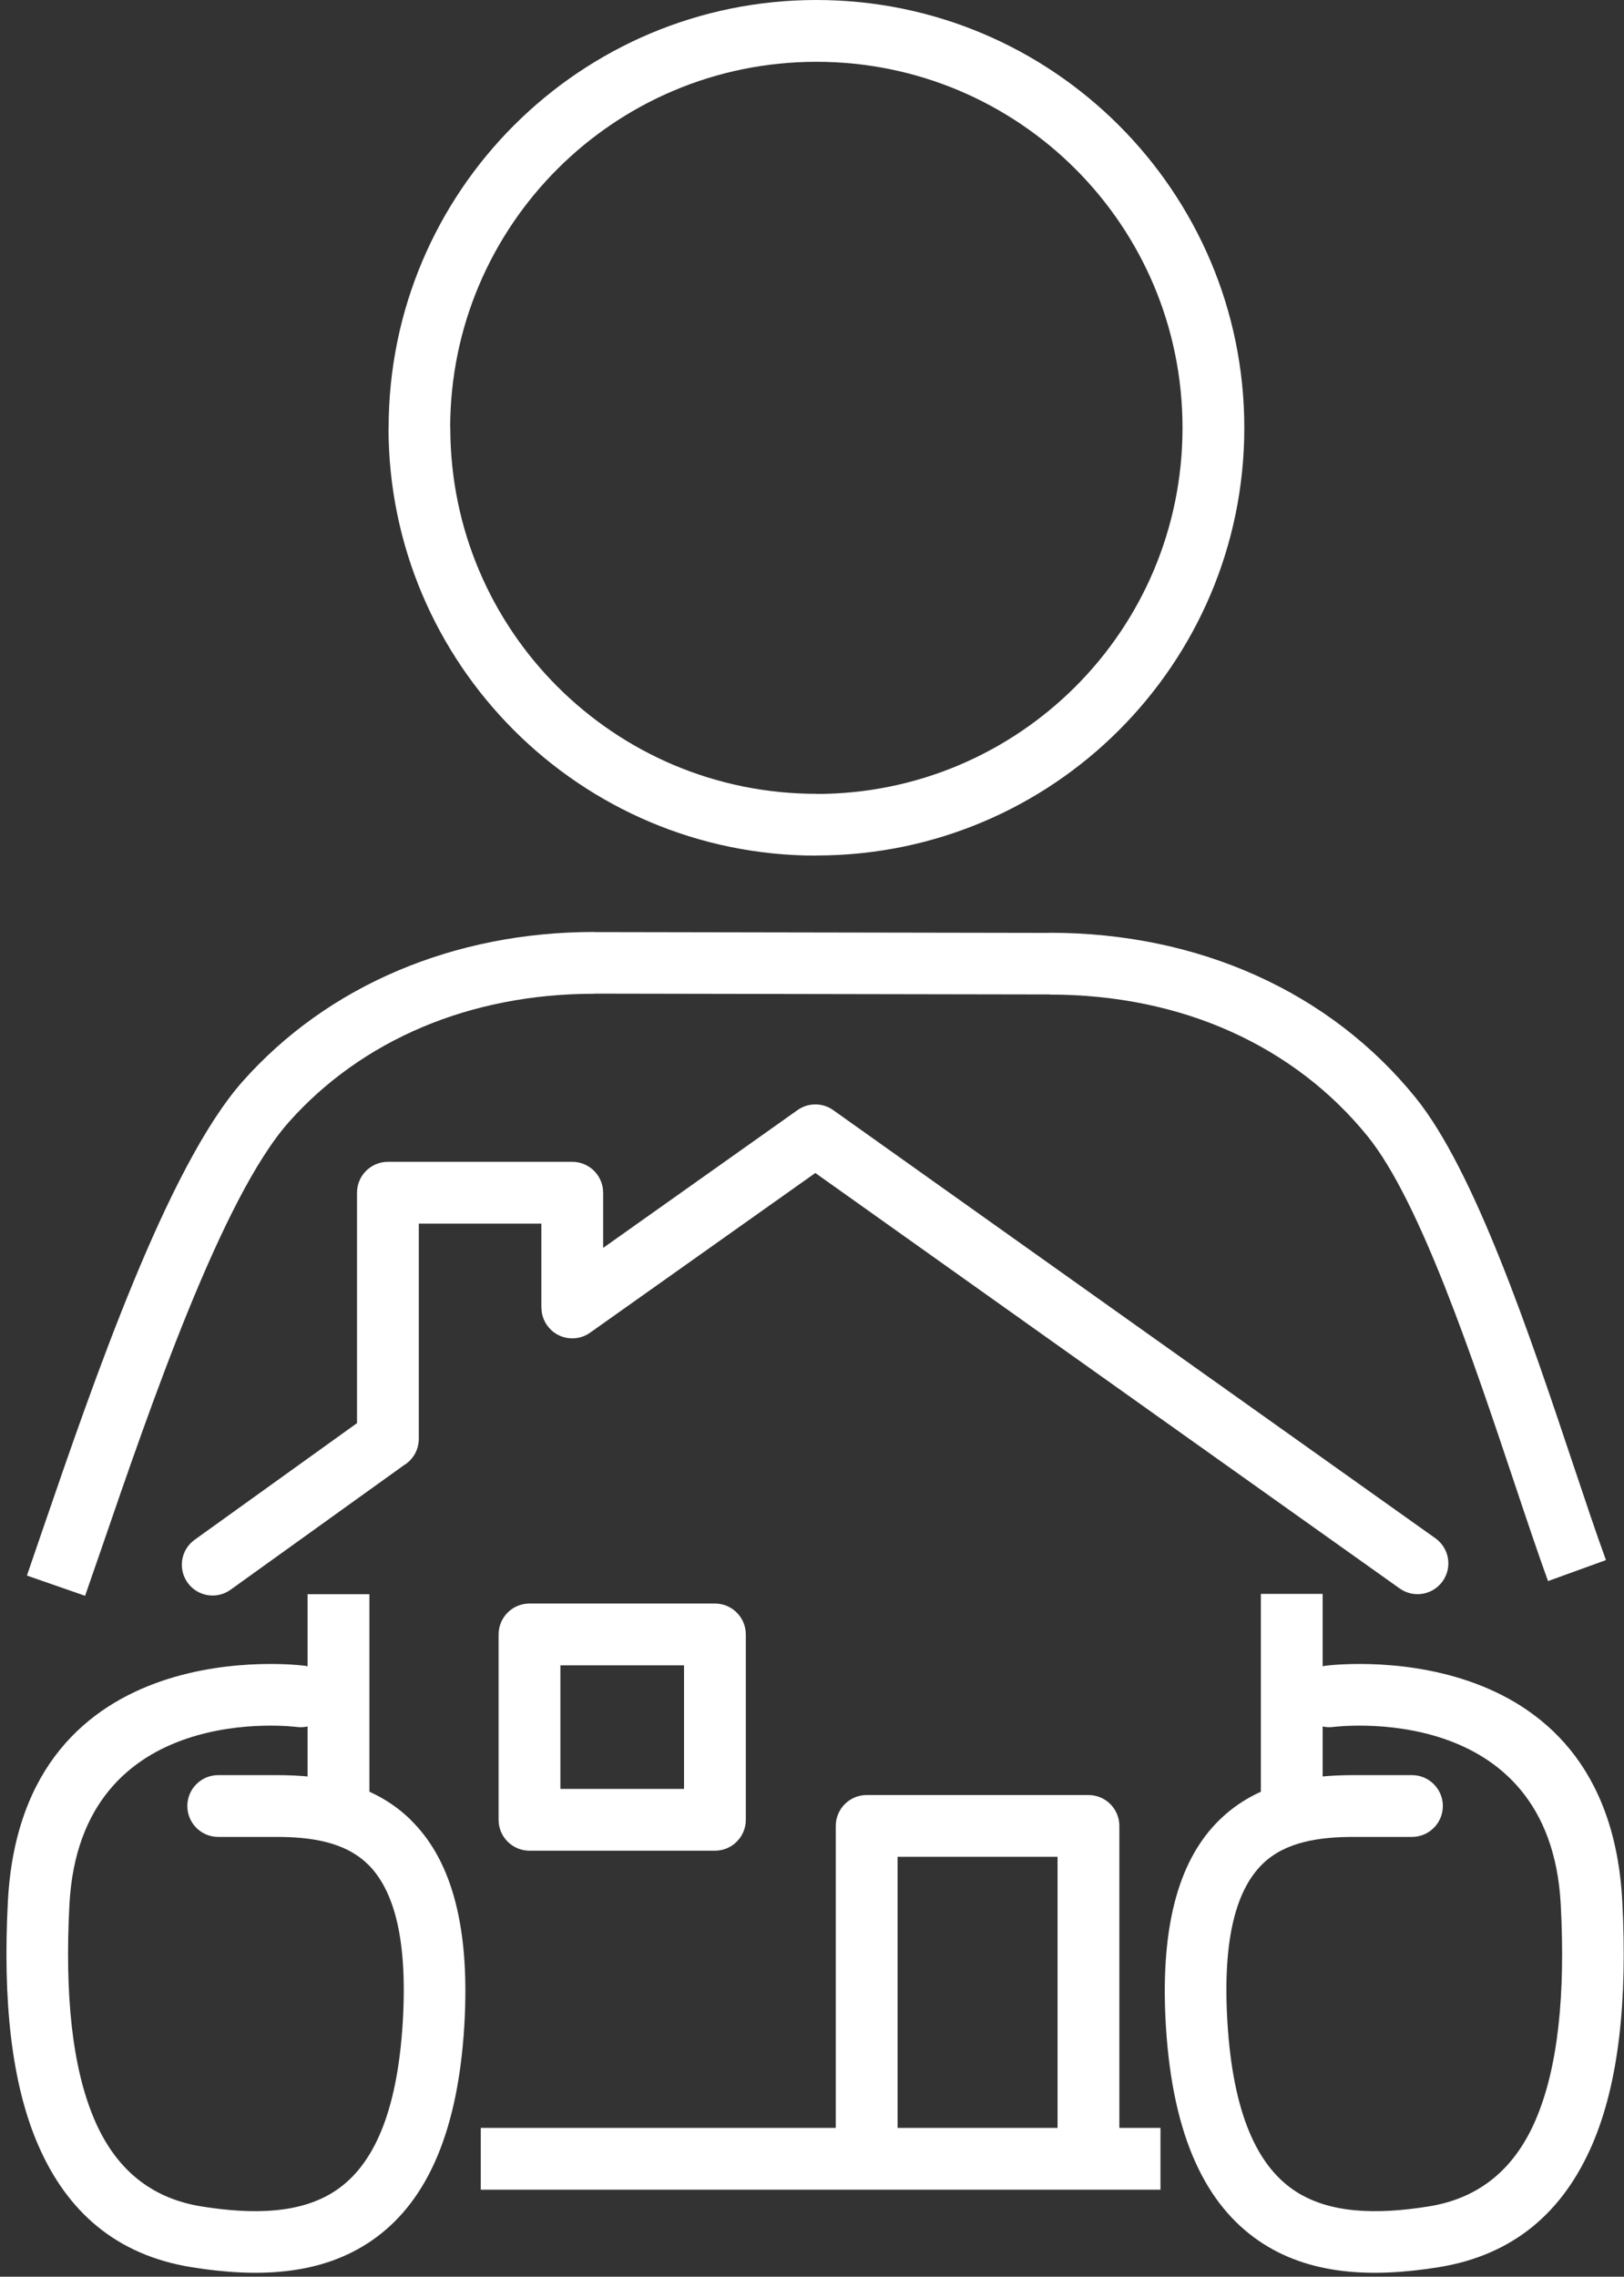
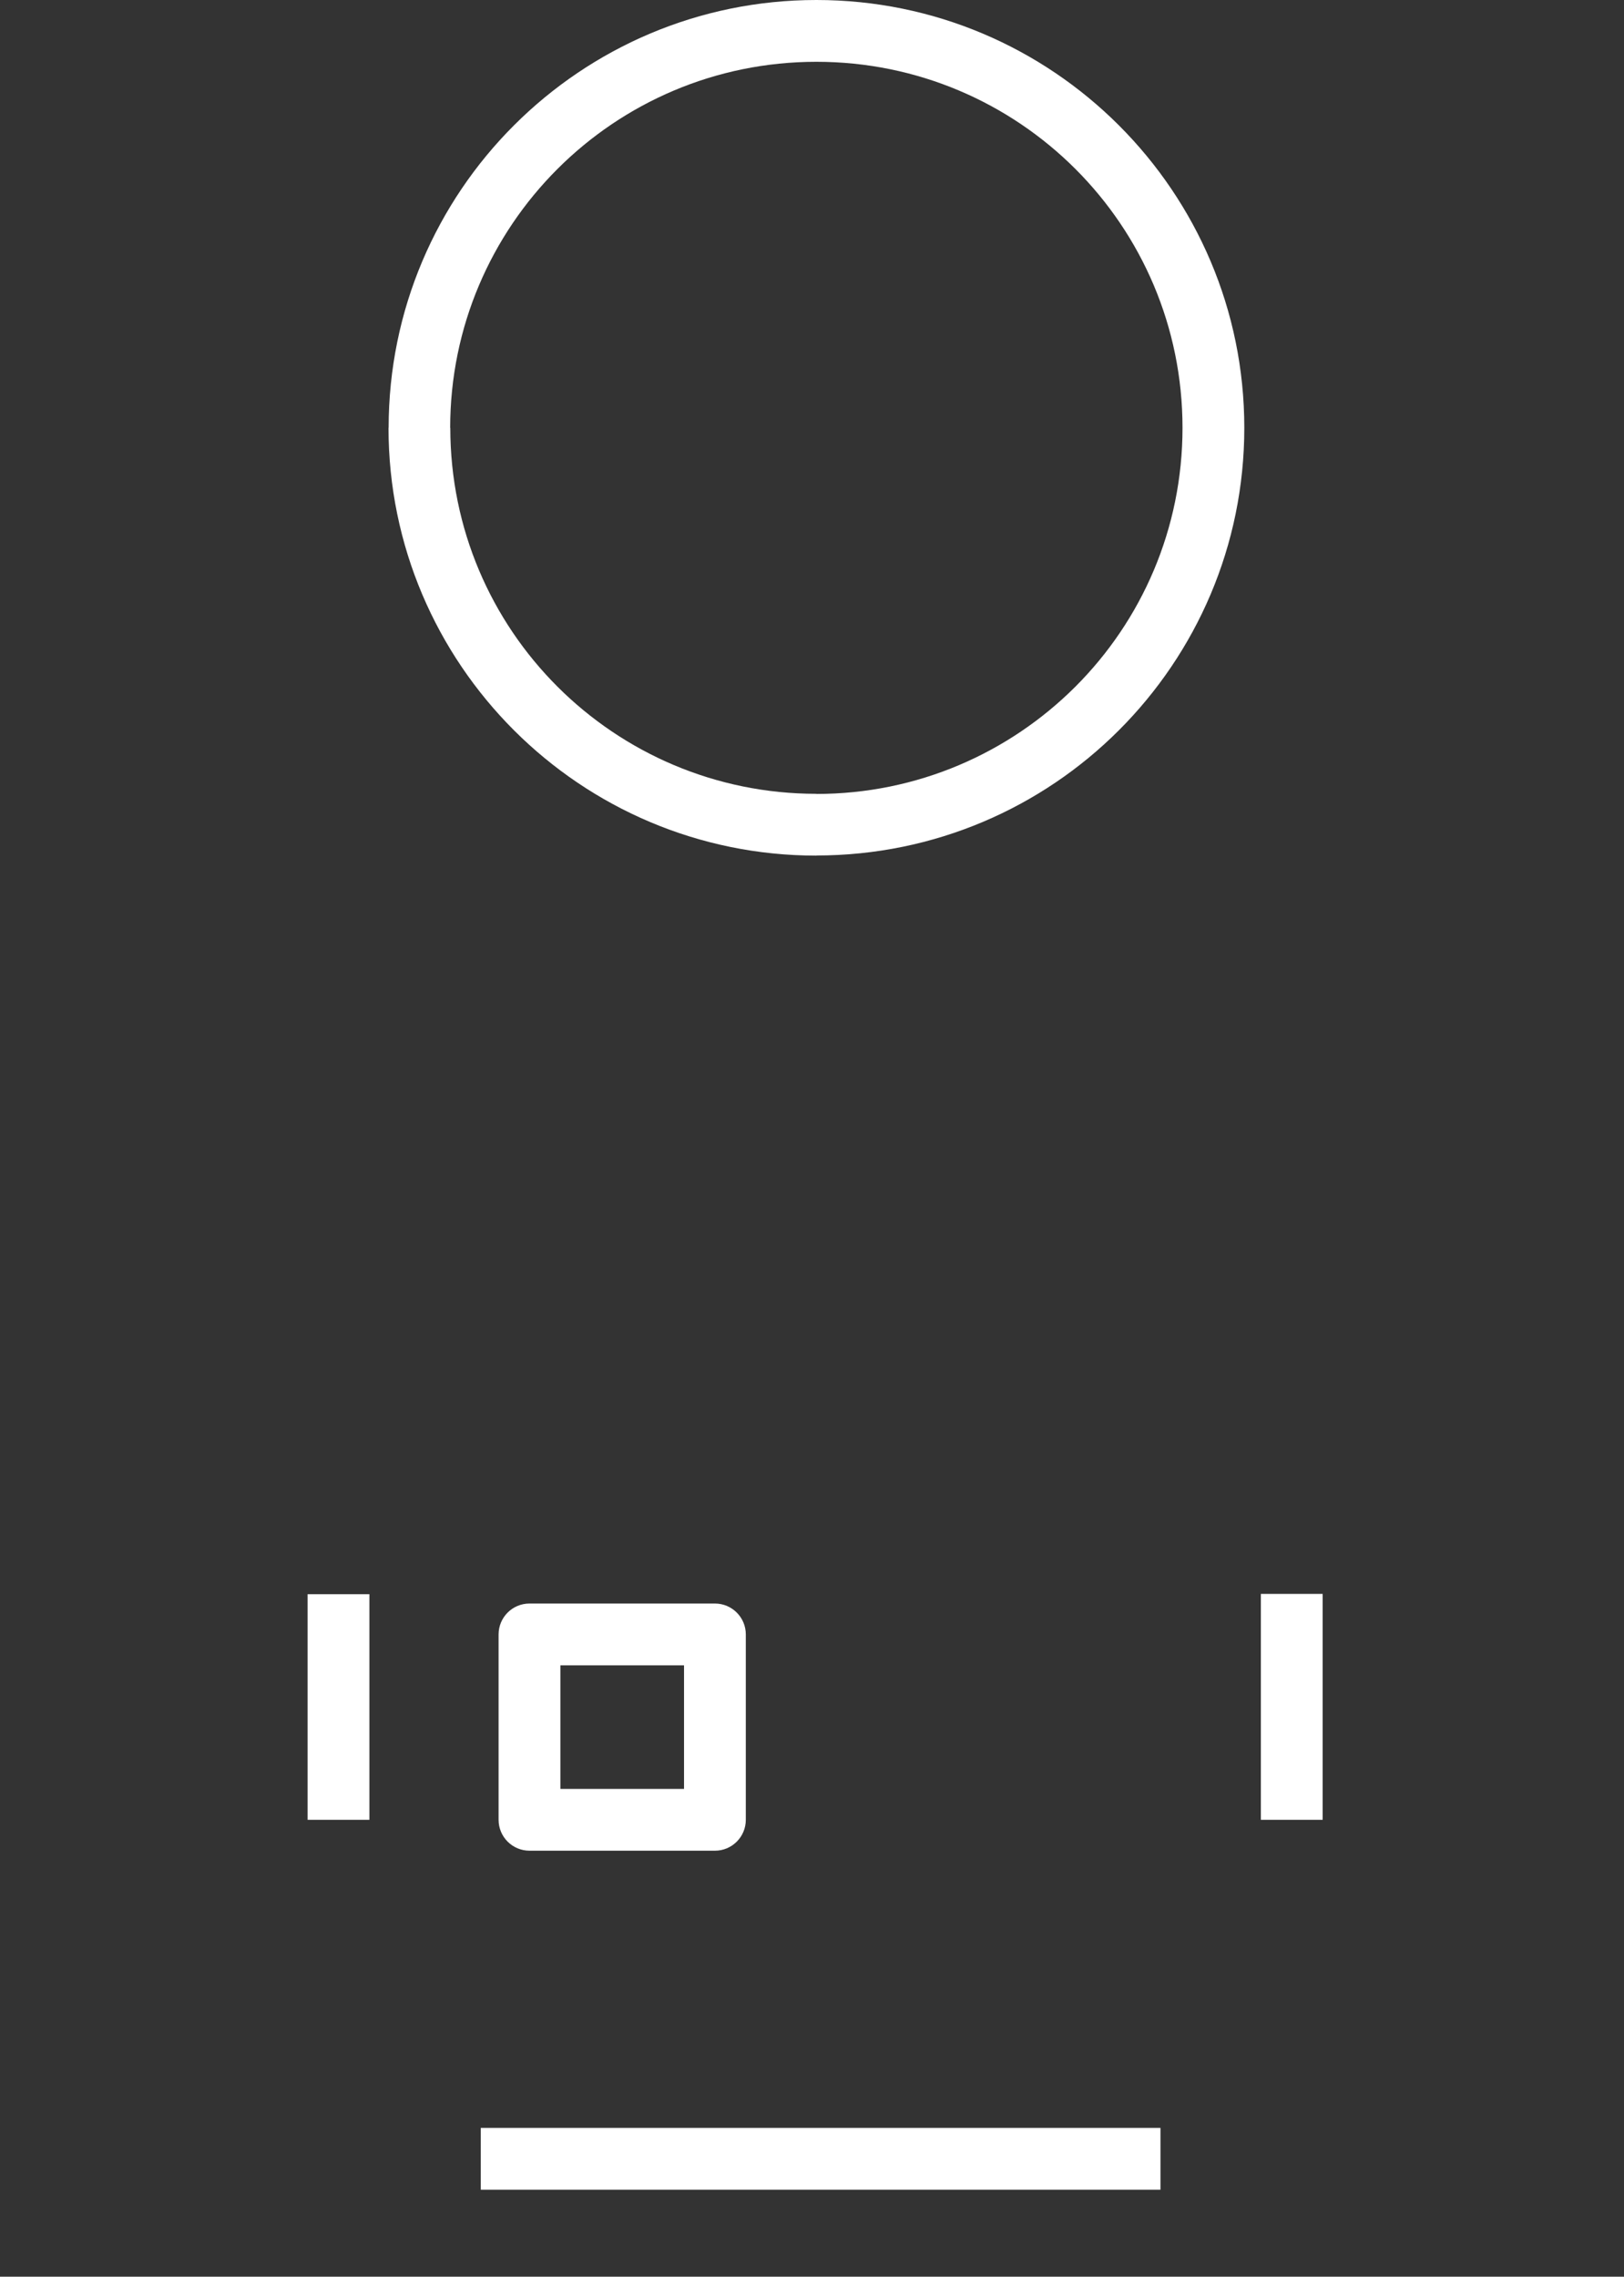
<svg xmlns="http://www.w3.org/2000/svg" width="219" height="307" viewBox="0 0 219 307" fill="none">
  <rect x="0" y="0" width="219" height="307" fill="#333333" stroke="none" />
  <path d="M159.464 57.689C159.464 44.045 153.944 31.704 145.023 22.787C136.091 13.857 123.741 8.333 110.093 8.333H110.091C96.456 8.333 84.108 13.857 75.174 22.785C66.24 31.716 60.708 44.057 60.708 57.688H60.724V57.69C60.724 71.328 66.247 83.664 75.169 92.584C84.104 101.514 96.455 107.041 110.093 107.041V107.058C123.728 107.058 136.079 101.527 145.023 92.588C153.944 83.67 159.464 71.33 159.464 57.689ZM150.88 16.896C161.331 27.343 167.797 41.767 167.797 57.689C167.797 73.606 161.332 88.03 150.88 98.478C140.448 108.906 126.027 115.356 110.093 115.358V115.374C94.179 115.374 79.756 108.914 69.311 98.475C58.861 88.027 52.392 73.606 52.392 57.69V57.688H52.408C52.409 41.757 58.873 27.332 69.316 16.895C79.759 6.458 94.18 -1.52588e-05 110.091 -1.52588e-05H110.093C126.018 -1.52588e-05 140.439 6.458 150.88 16.896Z" fill="white" />
-   <path d="M41.049 224.61C43.33 224.879 44.964 226.949 44.694 229.231C44.425 231.513 42.355 233.146 40.073 232.876C39.99 232.867 10.808 229.021 9.36 256.857C8.737 268.816 9.685 278.756 12.768 285.897C15.536 292.31 20.176 296.4 27.175 297.522C34.167 298.642 40.731 298.535 45.461 295.255C50.234 291.946 53.568 285.118 54.317 272.605C55.006 261.007 52.956 254.697 49.626 251.395L49.618 251.403C46.505 248.325 41.834 247.696 37.289 247.696H29.428C27.127 247.696 25.262 245.831 25.262 243.53C25.262 241.229 27.127 239.363 29.428 239.363H37.289C43.647 239.363 50.34 240.4 55.475 245.48L55.467 245.488L55.475 245.496C60.389 250.358 63.471 258.709 62.617 273.094C61.692 288.534 56.99 297.369 50.18 302.09C43.329 306.841 34.753 307.144 25.873 305.723C15.724 304.097 9.046 298.278 5.12 289.185C1.506 280.817 0.373 269.636 1.06 256.434C2.977 219.587 40.94 224.597 41.049 224.61Z" fill="white" />
-   <path d="M179.753 232.876C177.471 233.146 175.401 231.513 175.132 229.231C174.862 226.949 176.495 224.879 178.777 224.61C178.886 224.597 216.85 219.587 218.773 256.434C219.461 269.636 218.328 280.818 214.715 289.185C210.787 298.279 204.11 304.097 193.96 305.723C185.081 307.144 176.504 306.841 169.652 302.09C162.841 297.369 158.14 288.534 157.216 273.094C156.361 258.709 159.442 250.358 164.355 245.496C169.503 240.403 176.193 239.363 182.543 239.363H190.405C192.705 239.363 194.571 241.229 194.571 243.53C194.571 245.831 192.705 247.696 190.405 247.696H182.543C177.988 247.696 173.31 248.322 170.213 251.387C166.879 254.686 164.825 260.996 165.516 272.605C166.264 285.118 169.599 291.946 174.371 295.255C179.102 298.535 185.667 298.641 192.658 297.522C199.658 296.4 204.298 292.31 207.067 285.897C210.149 278.756 211.097 268.816 210.473 256.857C209.022 229.022 179.835 232.867 179.753 232.876Z" fill="white" />
-   <path d="M193.568 207.426C195.436 208.755 195.874 211.35 194.544 213.218C193.215 215.086 190.62 215.525 188.752 214.195L109.948 158.17L79.578 179.701C77.709 181.031 75.115 180.593 73.785 178.725C73.264 177.994 73.015 177.152 73.016 176.317H73.003V164.997H56.476V194.016C56.476 195.542 55.654 196.875 54.431 197.601L31.094 214.365C29.234 215.703 26.64 215.281 25.302 213.421C23.964 211.561 24.385 208.967 26.245 207.629L48.143 191.899V160.831C48.143 158.53 50.009 156.664 52.309 156.664H77.17C79.47 156.664 81.336 158.53 81.336 160.831V168.271L107.497 149.724C108.902 148.695 110.864 148.625 112.36 149.691L193.568 207.426Z" fill="white" />
  <path d="M170.029 245.389V214.926H178.362V245.389H170.029Z" fill="white" />
-   <path d="M112.706 291.099V246.214C112.706 243.914 114.572 242.048 116.872 242.048H146.781C149.082 242.048 150.948 243.914 150.948 246.214V291.099H142.615V250.381H121.039V291.099H112.706Z" fill="white" />
  <path d="M49.814 214.965V245.389H41.481V214.965H49.814Z" fill="white" />
  <path d="M96.409 249.555H71.403C69.102 249.555 67.236 247.689 67.236 245.389V220.391C67.236 218.091 69.102 216.225 71.403 216.225H96.409C98.709 216.225 100.575 218.091 100.575 220.391V245.389C100.575 247.689 98.709 249.555 96.409 249.555ZM75.569 241.222H92.242V224.558H75.569V241.222Z" fill="white" />
  <path d="M64.833 286.933H156.492V295.266H64.833V286.933Z" fill="white" />
-   <path d="M3.63 212.453L5.843 206.001C12.63 186.237 22.575 157.276 32.715 145.828C38.41 139.403 45.539 134.317 53.712 130.86C61.681 127.49 70.611 125.669 80.139 125.669V125.685L141.54 125.795V125.778C151.686 125.778 161.059 127.797 169.311 131.493C177.85 135.317 185.161 140.936 190.865 147.975C198.889 157.868 206.308 180.033 212.101 197.345C213.728 202.207 215.224 206.678 216.566 210.367L208.755 213.199C207.408 209.491 205.882 204.935 204.224 199.981C198.64 183.293 191.488 161.927 184.421 153.213C179.532 147.181 173.259 142.362 165.926 139.077C158.755 135.865 150.529 134.111 141.54 134.111V134.095L80.139 133.985V134.002C71.689 134.002 63.851 135.583 56.934 138.508C49.915 141.476 43.803 145.834 38.931 151.329C29.935 161.487 20.297 189.55 13.72 208.703C13.321 209.868 12.827 211.298 11.474 215.186L3.63 212.453Z" fill="white" />
</svg>